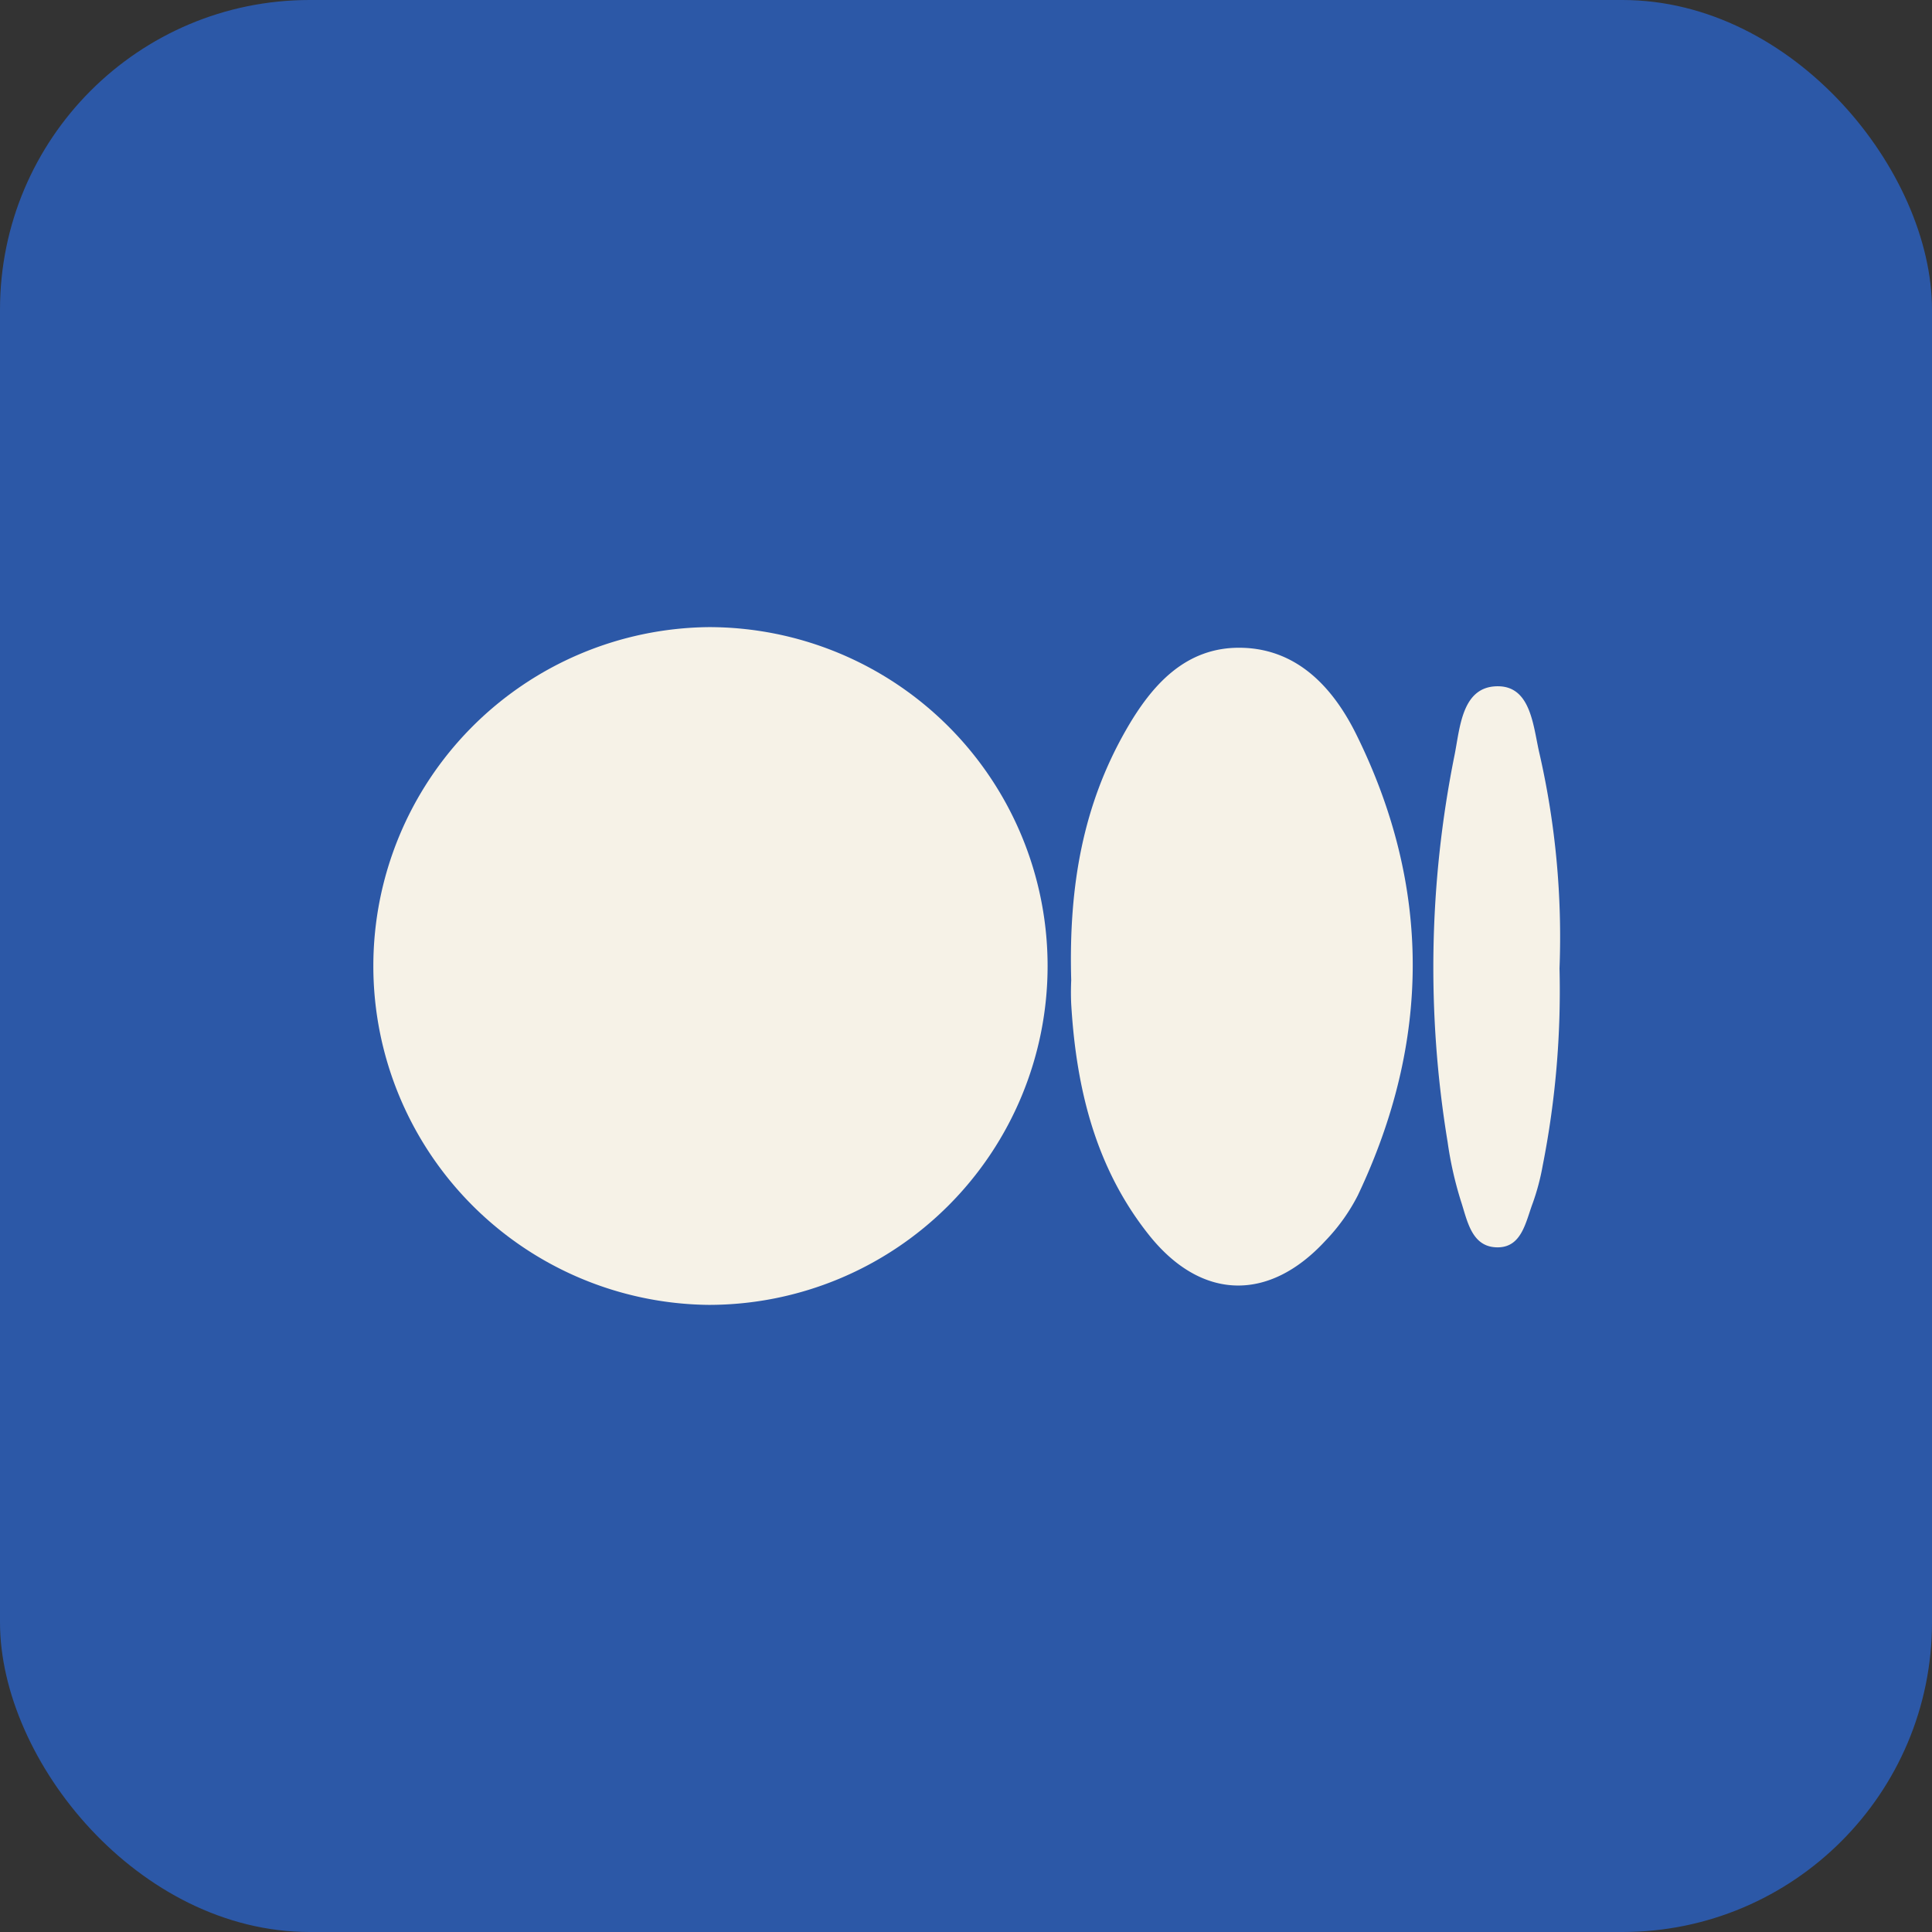
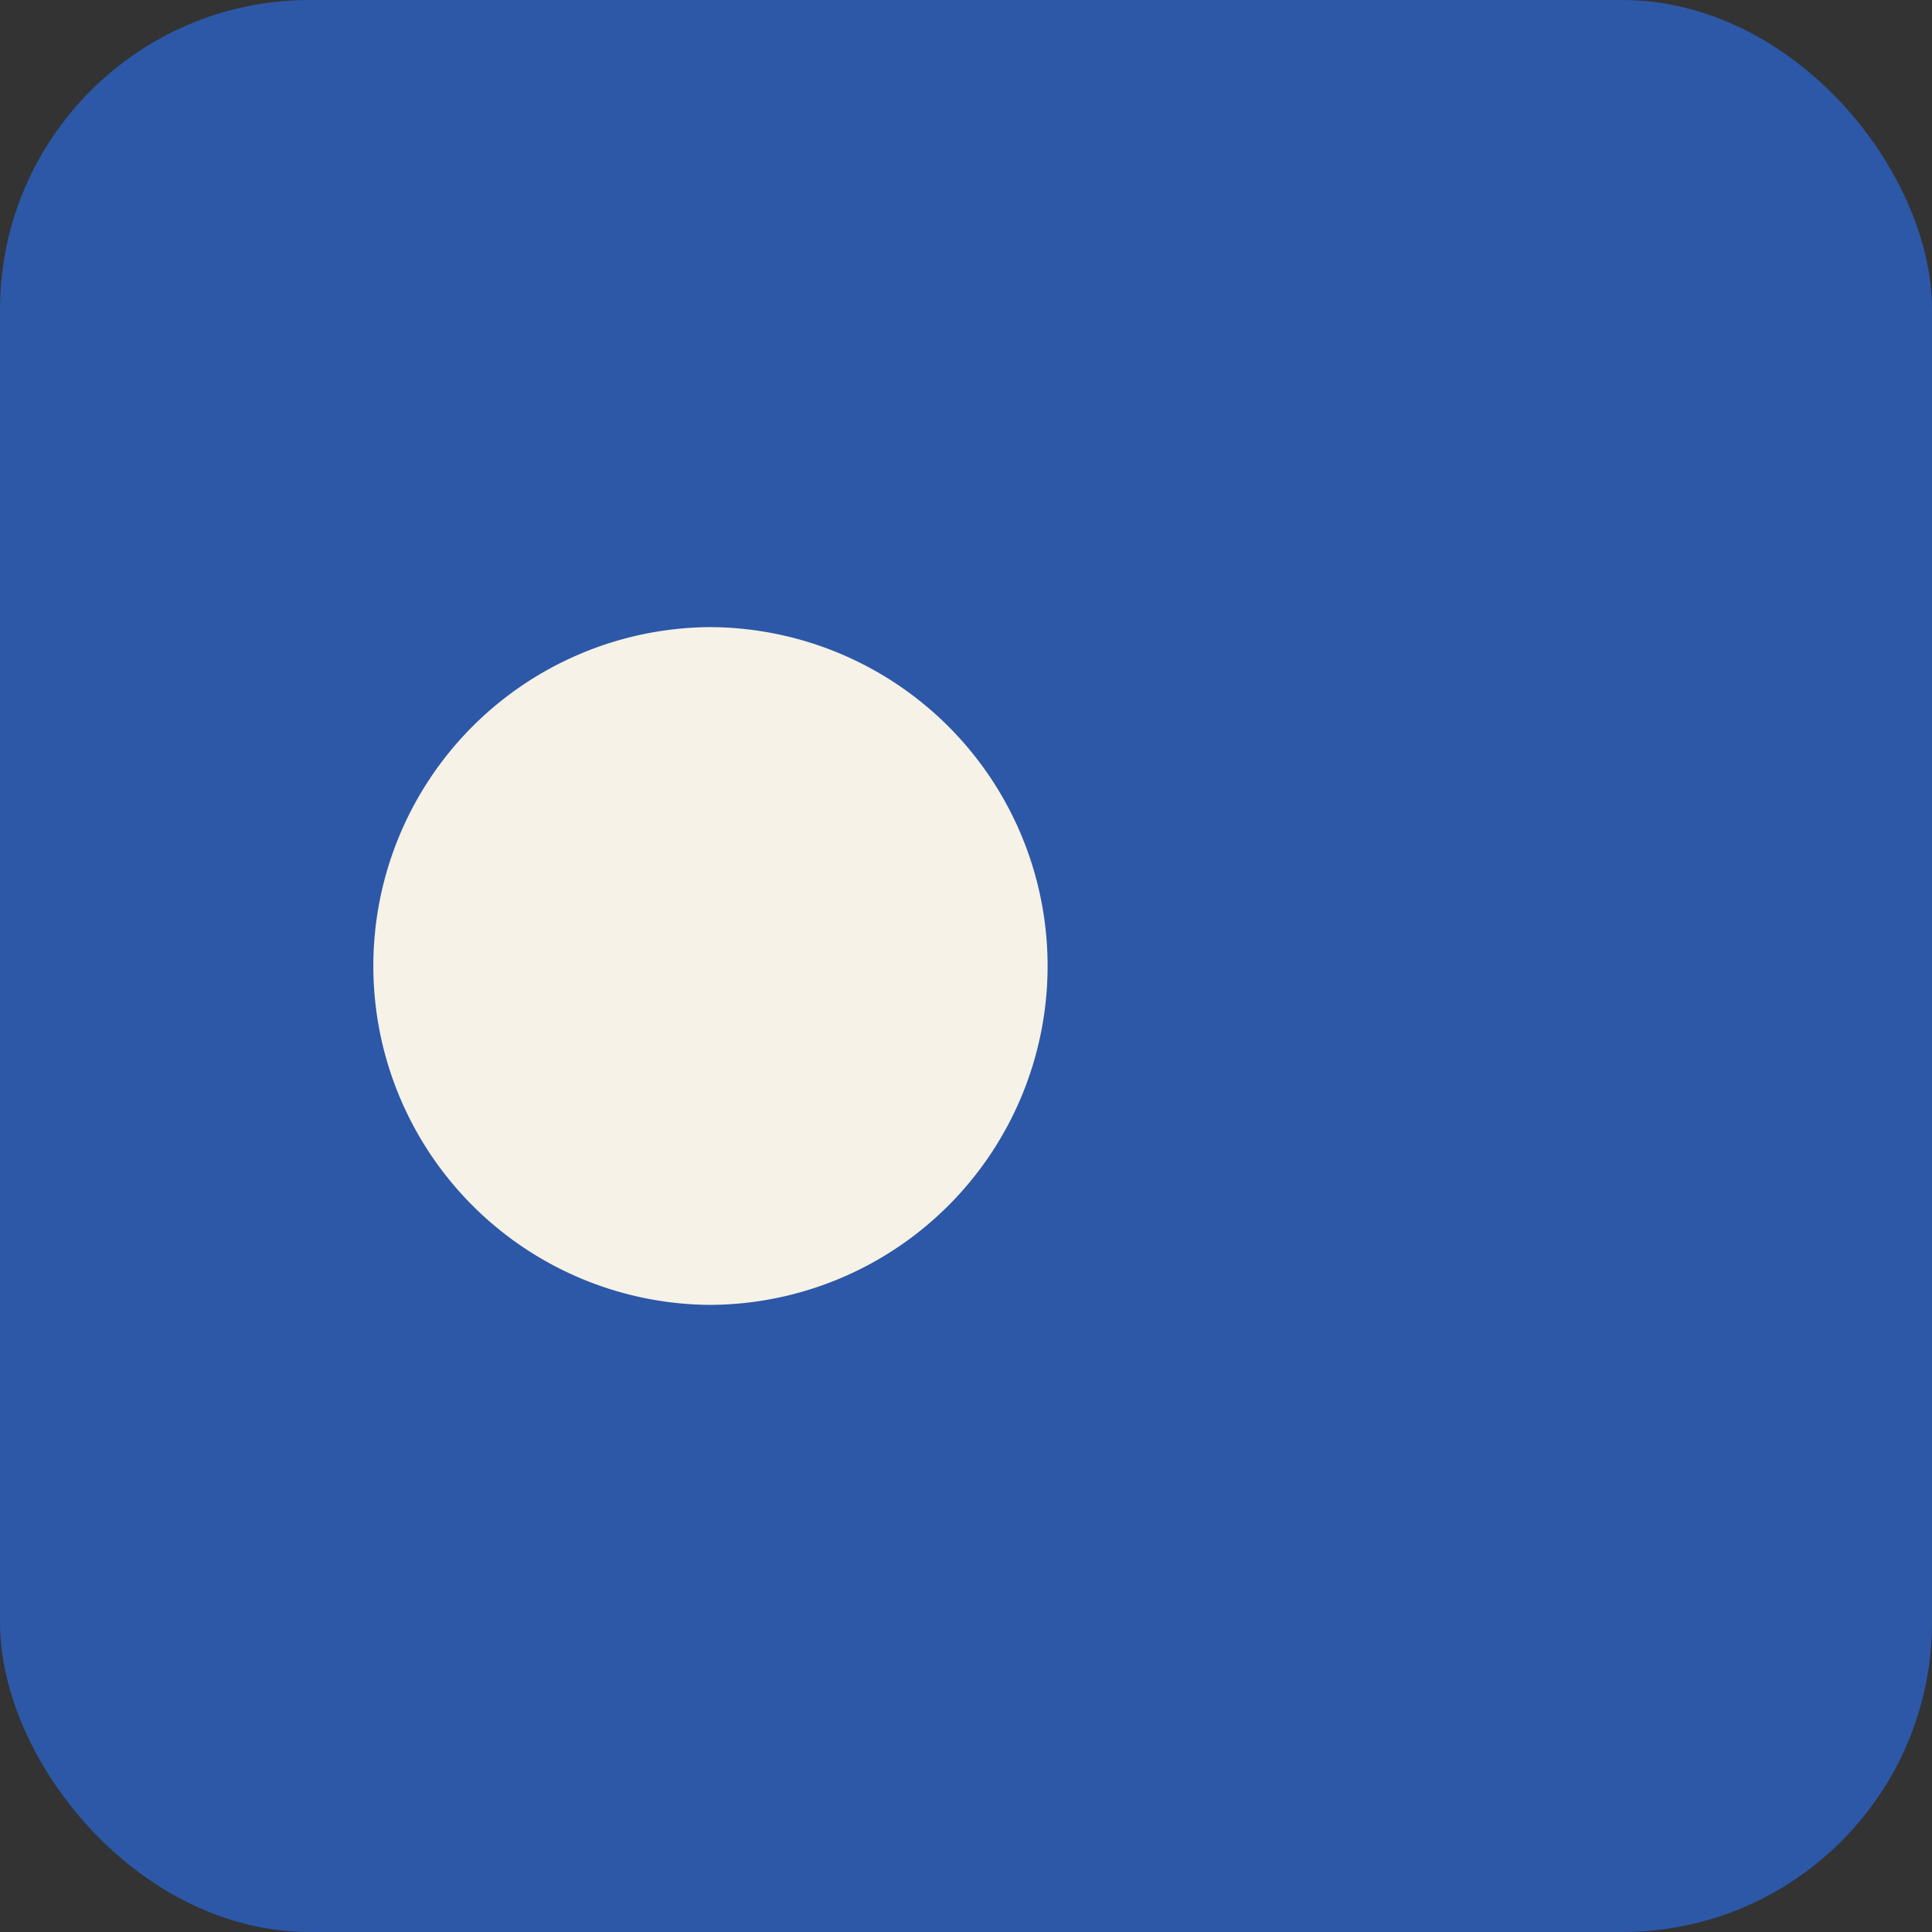
<svg xmlns="http://www.w3.org/2000/svg" id="Layer_1" data-name="Layer 1" width="105.396" height="105.396" viewBox="0 0 105.396 105.396">
  <rect x="0" y="0" width="105.396" height="105.396" fill="#333333" stroke="none" />
  <defs>
    <style>.cls-1{fill:#2c58a7;}.cls-2{fill:#f6f2e7;}</style>
  </defs>
  <rect class="cls-1" width="105.396" height="105.396" rx="16.892" />
  <g id="ZVFch9">
    <path class="cls-2" d="M38.66,71.185a18.488,18.488,0,0,1,.005-36.974A18.487,18.487,0,0,1,38.66,71.185Z" />
-     <path class="cls-2" d="M58.438,53.471c-.148-5.243.685-9.588,2.95-13.58,1.407-2.481,3.271-4.628,6.362-4.553,3.06.074,5,2.213,6.25,4.748,4.11,8.33,4.048,16.746.075,25.121A10.313,10.313,0,0,1,72.31,67.681c-3.087,3.356-6.776,3.268-9.624-.301-2.898-3.631-3.959-7.939-4.241-12.482C58.4,54.196,58.438,53.488,58.438,53.471Z" />
-     <path class="cls-2" d="M85.076,52.831a49.137,49.137,0,0,1-.918,10.756,12.648,12.648,0,0,1-.541,2.043c-.38,1.001-.588,2.399-1.892,2.416-1.456.019-1.677-1.464-2.034-2.542a20.104,20.104,0,0,1-.72-3.207,58.591,58.591,0,0,1,.367-21.046c.311-1.509.386-3.836,2.4-3.813,1.814.021,1.906,2.264,2.255,3.716A44.953,44.953,0,0,1,85.076,52.831Z" />
  </g>
</svg>